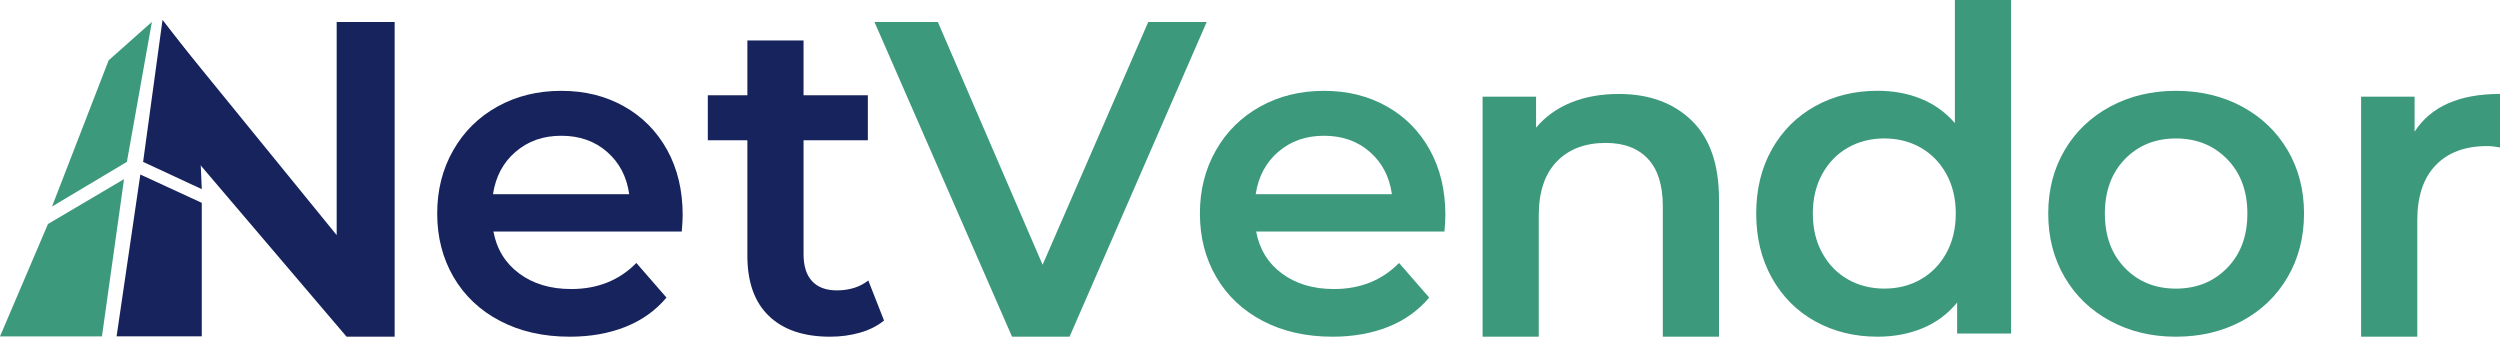
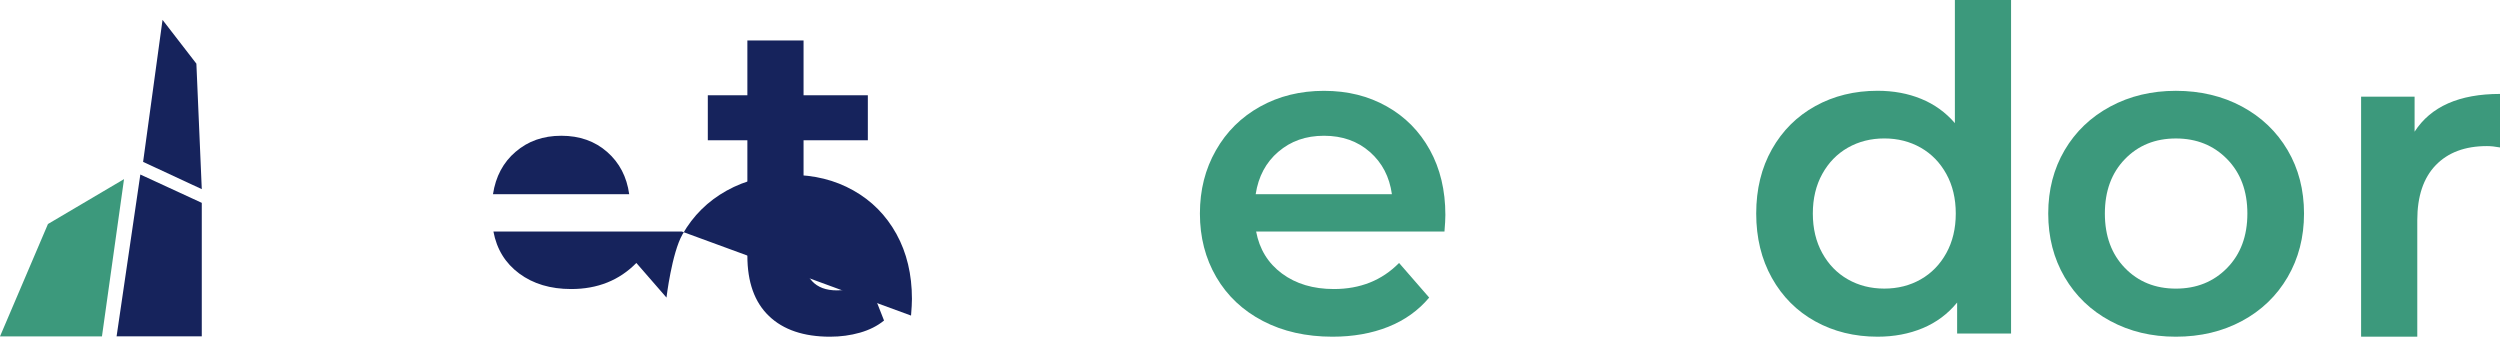
<svg xmlns="http://www.w3.org/2000/svg" id="b" viewBox="0 0 1255.73 169.12">
  <g id="c">
    <g>
      <g>
-         <path d="m198.23,11.06v158.05h-24.16L82.92,62.09l-.97-51.03,87.16,107.03V11.06h29.13Z" style="fill:#16235c;" />
-         <path d="m342.45,116.28h-94.61c1.65,8.88,5.98,15.92,12.98,21.11s15.69,7.79,26.08,7.79c13.24,0,24.16-4.36,32.74-13.1l15.13,17.39c-5.42,6.47-12.27,11.37-20.55,14.68-8.28,3.31-17.61,4.97-28,4.97-13.25,0-24.92-2.63-35-7.9-10.09-5.27-17.88-12.61-23.37-22.01-5.5-9.41-8.24-20.06-8.24-31.95s2.67-22.32,8.02-31.72c5.34-9.41,12.76-16.74,22.24-22.01,9.48-5.27,20.17-7.9,32.06-7.9s22.24,2.6,31.5,7.79c9.26,5.19,16.48,12.5,21.68,21.9,5.19,9.41,7.79,20.29,7.79,32.63,0,1.96-.15,4.74-.45,8.35Zm-83.43-40.08c-6.25,5.34-10.05,12.46-11.4,21.34h68.42c-1.21-8.73-4.89-15.8-11.06-21.22-6.17-5.42-13.85-8.13-23.03-8.13s-16.67,2.67-22.92,8.02Z" style="fill:#16235c;" />
+         <path d="m342.45,116.28h-94.61c1.65,8.88,5.98,15.92,12.98,21.11s15.69,7.79,26.08,7.79c13.24,0,24.16-4.36,32.74-13.1l15.13,17.39s2.67-22.32,8.02-31.72c5.34-9.41,12.76-16.74,22.24-22.01,9.48-5.27,20.17-7.9,32.06-7.9s22.24,2.6,31.5,7.79c9.26,5.19,16.48,12.5,21.68,21.9,5.19,9.41,7.79,20.29,7.79,32.63,0,1.96-.15,4.74-.45,8.35Zm-83.43-40.08c-6.25,5.34-10.05,12.46-11.4,21.34h68.42c-1.21-8.73-4.89-15.8-11.06-21.22-6.17-5.42-13.85-8.13-23.03-8.13s-16.67,2.67-22.92,8.02Z" style="fill:#16235c;" />
        <path d="m444.05,160.99c-3.31,2.71-7.34,4.74-12.08,6.1-4.74,1.35-9.75,2.03-15.02,2.03-13.25,0-23.48-3.46-30.71-10.39-7.23-6.92-10.84-17.01-10.84-30.26v-58.03h-19.87v-22.58h19.87v-27.55h28.22v27.55h32.29v22.58h-32.29v57.35c0,5.87,1.43,10.35,4.29,13.43,2.86,3.09,7,4.63,12.42,4.63,6.32,0,11.59-1.66,15.81-4.97l7.9,20.1Z" style="fill:#16235c;" />
-         <path d="m606.11,11.06l-68.87,158.05h-28.9L439.24,11.06h31.84l52.61,121.93,53.06-121.93h29.35Z" style="fill:#3c997c;" />
        <path d="m725.55,116.28h-94.61c1.66,8.88,5.98,15.92,12.98,21.11,7,5.19,15.69,7.79,26.08,7.79,13.24,0,24.16-4.36,32.74-13.1l15.13,17.39c-5.42,6.47-12.27,11.37-20.55,14.68-8.28,3.31-17.61,4.97-28,4.97-13.25,0-24.91-2.63-35-7.9-10.09-5.27-17.88-12.61-23.37-22.01-5.5-9.41-8.24-20.06-8.24-31.95s2.67-22.32,8.02-31.72c5.34-9.41,12.76-16.74,22.24-22.01,9.48-5.27,20.17-7.9,32.06-7.9s22.24,2.6,31.5,7.79c9.26,5.19,16.48,12.5,21.68,21.9,5.19,9.41,7.79,20.29,7.79,32.63,0,1.96-.15,4.74-.45,8.35Zm-83.43-40.08c-6.25,5.34-10.05,12.46-11.4,21.34h68.42c-1.21-8.73-4.89-15.8-11.06-21.22-6.17-5.42-13.85-8.13-23.03-8.13s-16.67,2.67-22.92,8.02Z" style="fill:#3c997c;" />
-         <path d="m849.67,60.51c9.18,8.88,13.77,22.05,13.77,39.51v69.09h-28.22v-65.48c0-10.54-2.48-18.48-7.45-23.82-4.97-5.34-12.04-8.02-21.22-8.02-10.39,0-18.59,3.13-24.61,9.37-6.02,6.25-9.03,15.24-9.03,26.98v60.96h-28.22V48.54h26.87v15.58c4.66-5.57,10.53-9.78,17.61-12.64,7.07-2.86,15.05-4.29,23.93-4.29,15.2,0,27.4,4.44,36.58,13.32Z" style="fill:#3c997c;" />
        <path d="m1010.14,0v167.54h-27.09v-15.58c-4.67,5.72-10.43,10.01-17.27,12.87-6.85,2.86-14.42,4.29-22.69,4.29-11.59,0-22.01-2.56-31.27-7.68-9.26-5.12-16.52-12.38-21.79-21.79-5.27-9.41-7.9-20.21-7.9-32.4s2.63-22.95,7.9-32.29c5.27-9.33,12.53-16.56,21.79-21.68,9.26-5.12,19.68-7.68,31.27-7.68,7.98,0,15.28,1.35,21.9,4.06,6.62,2.71,12.27,6.77,16.93,12.19V0h28.22Zm-45.38,140.33c5.42-3.08,9.71-7.49,12.87-13.21,3.16-5.72,4.74-12.34,4.74-19.87s-1.58-14.15-4.74-19.87c-3.16-5.72-7.45-10.12-12.87-13.21-5.42-3.08-11.51-4.63-18.29-4.63s-12.87,1.55-18.29,4.63c-5.42,3.09-9.71,7.49-12.87,13.21-3.16,5.72-4.74,12.34-4.74,19.87s1.58,14.15,4.74,19.87c3.16,5.72,7.45,10.13,12.87,13.21,5.42,3.09,11.52,4.63,18.29,4.63s12.87-1.54,18.29-4.63Z" style="fill:#3c997c;" />
        <path d="m1059.97,161.22c-9.79-5.27-17.42-12.61-22.92-22.01-5.5-9.41-8.24-20.06-8.24-31.95s2.75-22.5,8.24-31.84c5.49-9.33,13.13-16.63,22.92-21.9,9.78-5.27,20.77-7.9,32.97-7.9s23.41,2.63,33.19,7.9c9.78,5.27,17.42,12.57,22.92,21.9,5.49,9.33,8.24,19.95,8.24,31.84s-2.75,22.54-8.24,31.95c-5.5,9.41-13.13,16.75-22.92,22.01-9.79,5.27-20.85,7.9-33.19,7.9s-23.18-2.63-32.97-7.9Zm58.71-26.64c6.77-6.92,10.16-16.03,10.16-27.32s-3.39-20.4-10.16-27.32c-6.77-6.92-15.35-10.39-25.74-10.39s-18.93,3.46-25.63,10.39c-6.7,6.93-10.05,16.03-10.05,27.32s3.35,20.4,10.05,27.32c6.7,6.93,15.24,10.39,25.63,10.39s18.97-3.46,25.74-10.39Z" style="fill:#3c997c;" />
        <path d="m1255.73,47.19v26.87c-2.41-.45-4.59-.68-6.55-.68-10.99,0-19.57,3.2-25.74,9.6-6.17,6.4-9.26,15.62-9.26,27.66v58.48h-28.22V48.54h26.87v17.61c8.13-12.64,22.43-18.97,42.9-18.97Z" style="fill:#3c997c;" />
      </g>
      <g id="d">
        <g id="e">
-           <path id="f" d="m54.58,30.3l-28.45,73.43,37.61-22.43,12.56-70.31-21.72,19.31Z" style="fill:#3c997c;" />
          <path id="g" d="m62.3,89.97l-11.09,79.01H0l24.09-56.46,38.21-22.55Z" style="fill:#3c997c;" />
          <path id="h" d="m81.64,9.98l-9.76,71.33,29.47,13.7-2.71-63.03-17-22Z" style="fill:#16235c;" />
          <path id="i" d="m70.49,87.66l-11.93,81.29h42.79v-67.06l-30.86-14.23Z" style="fill:#16235c;" />
        </g>
      </g>
    </g>
  </g>
</svg>